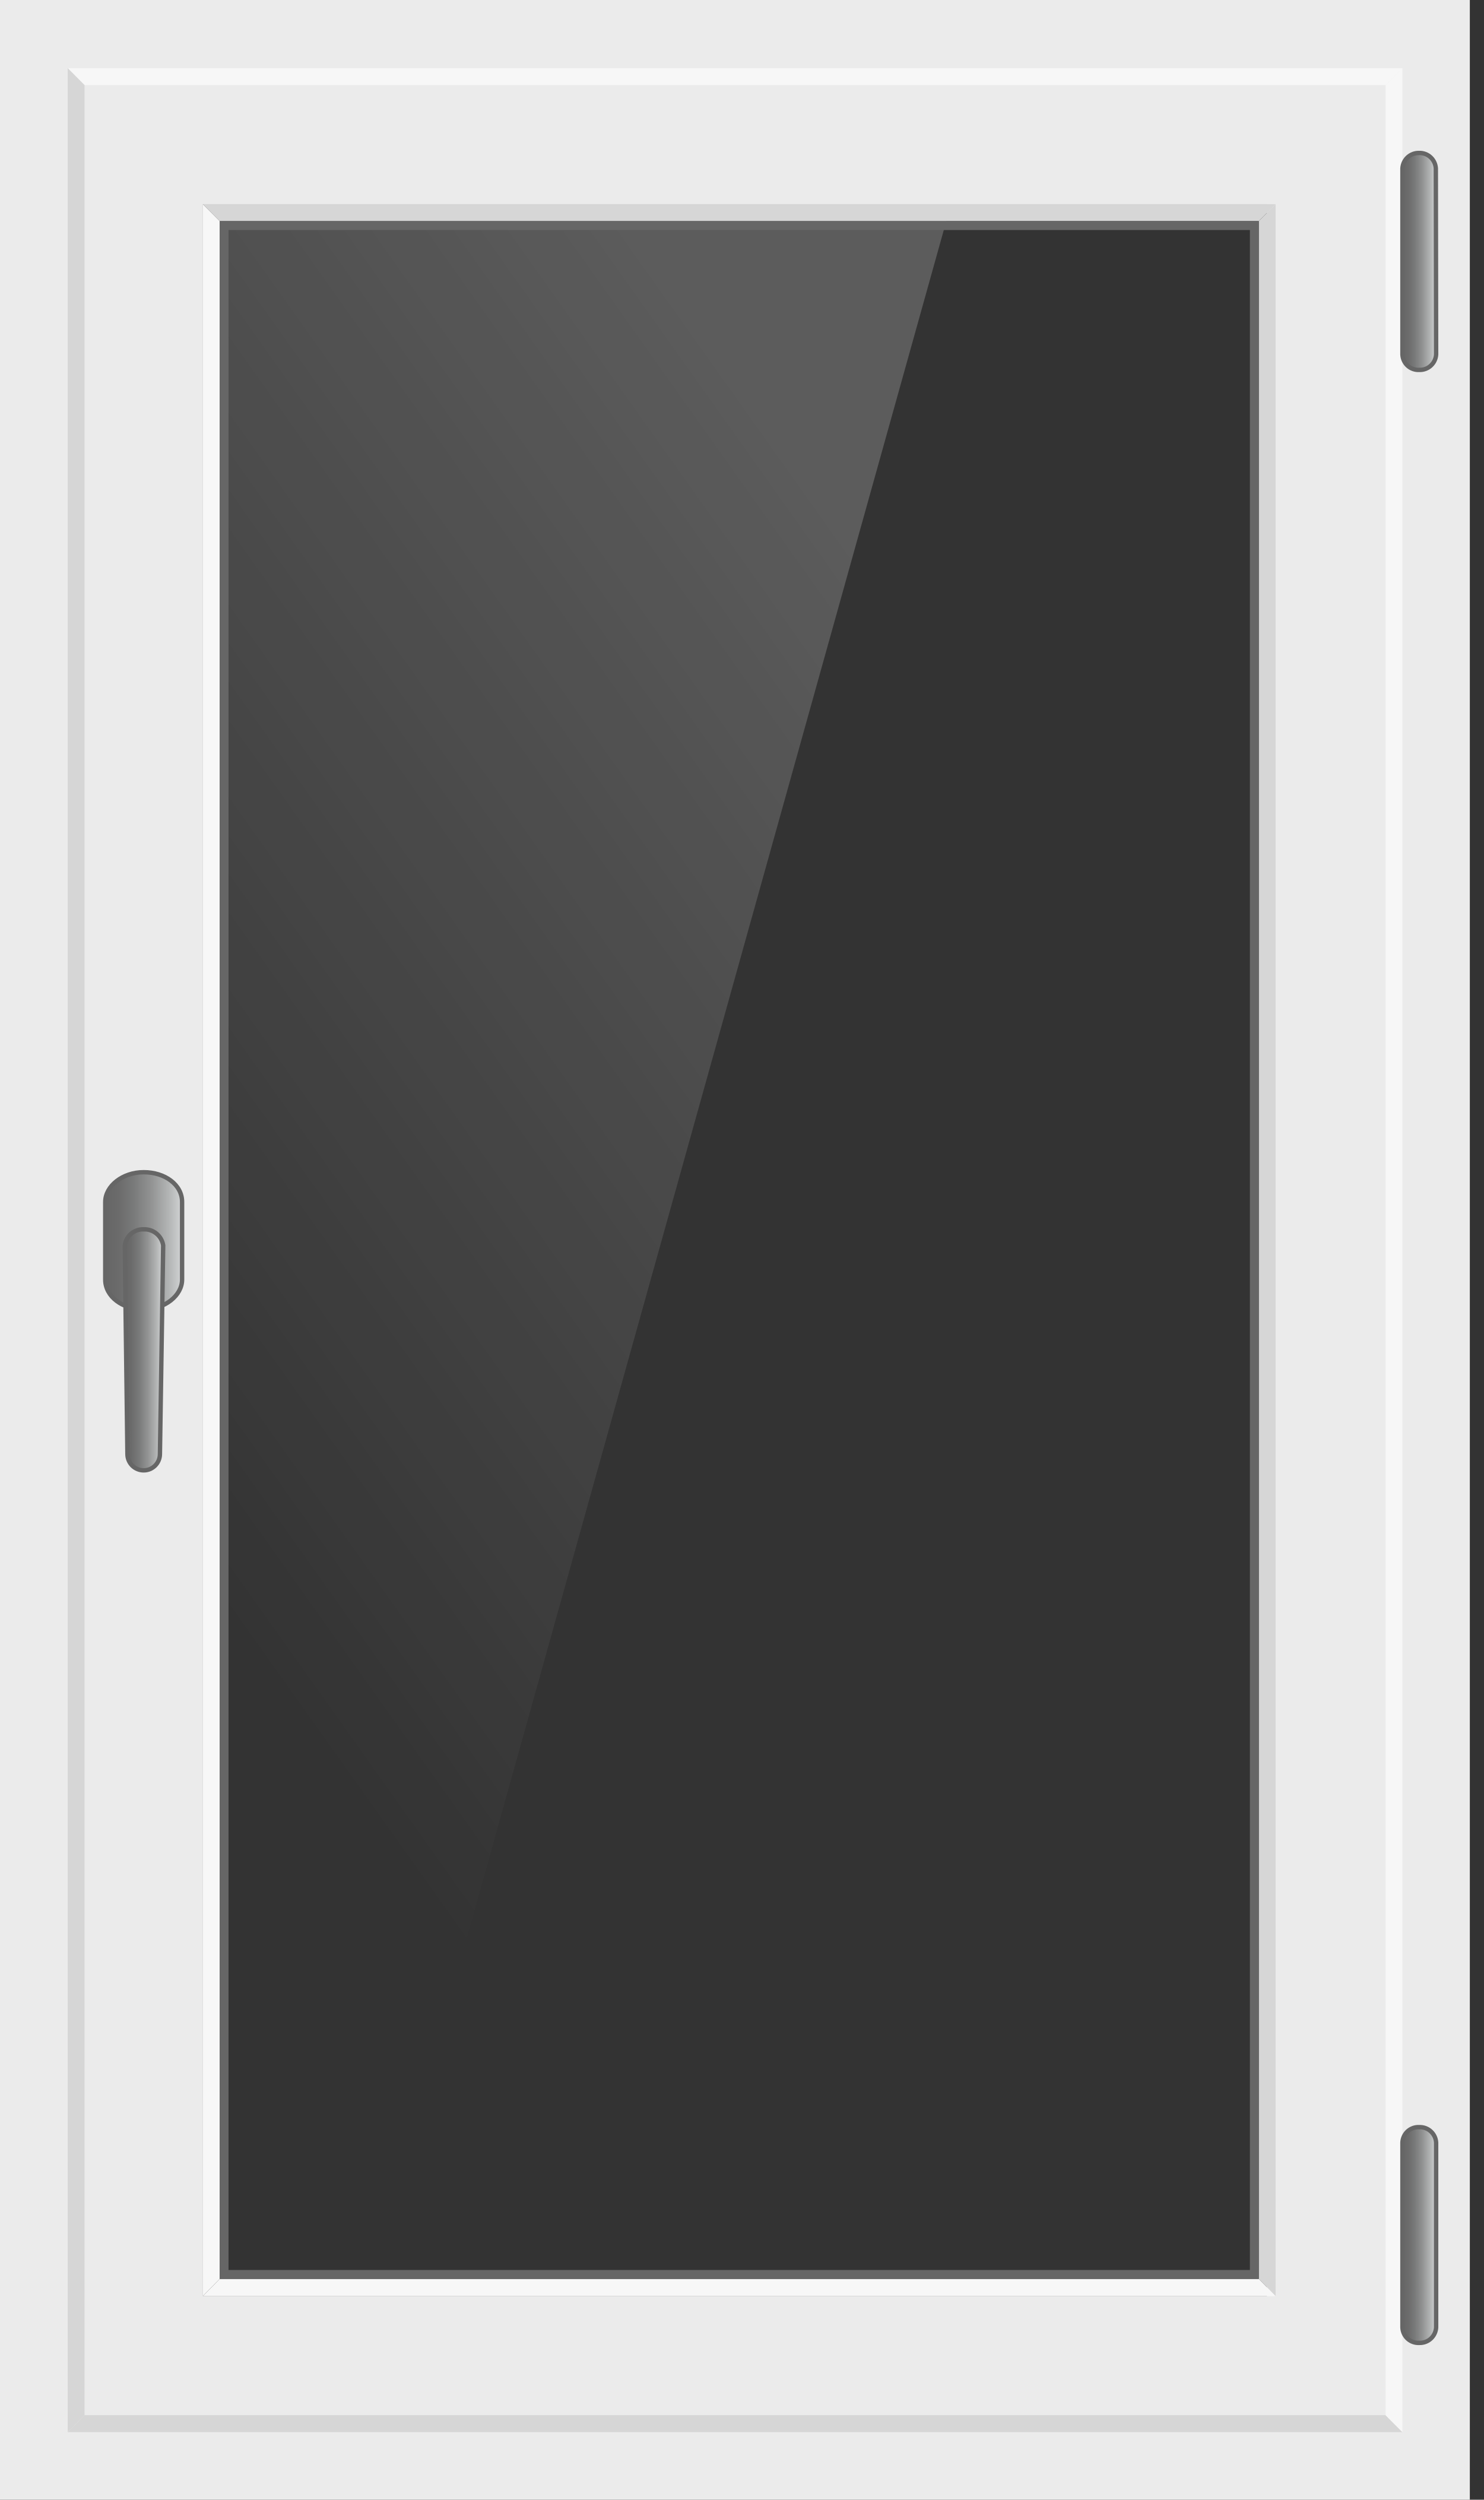
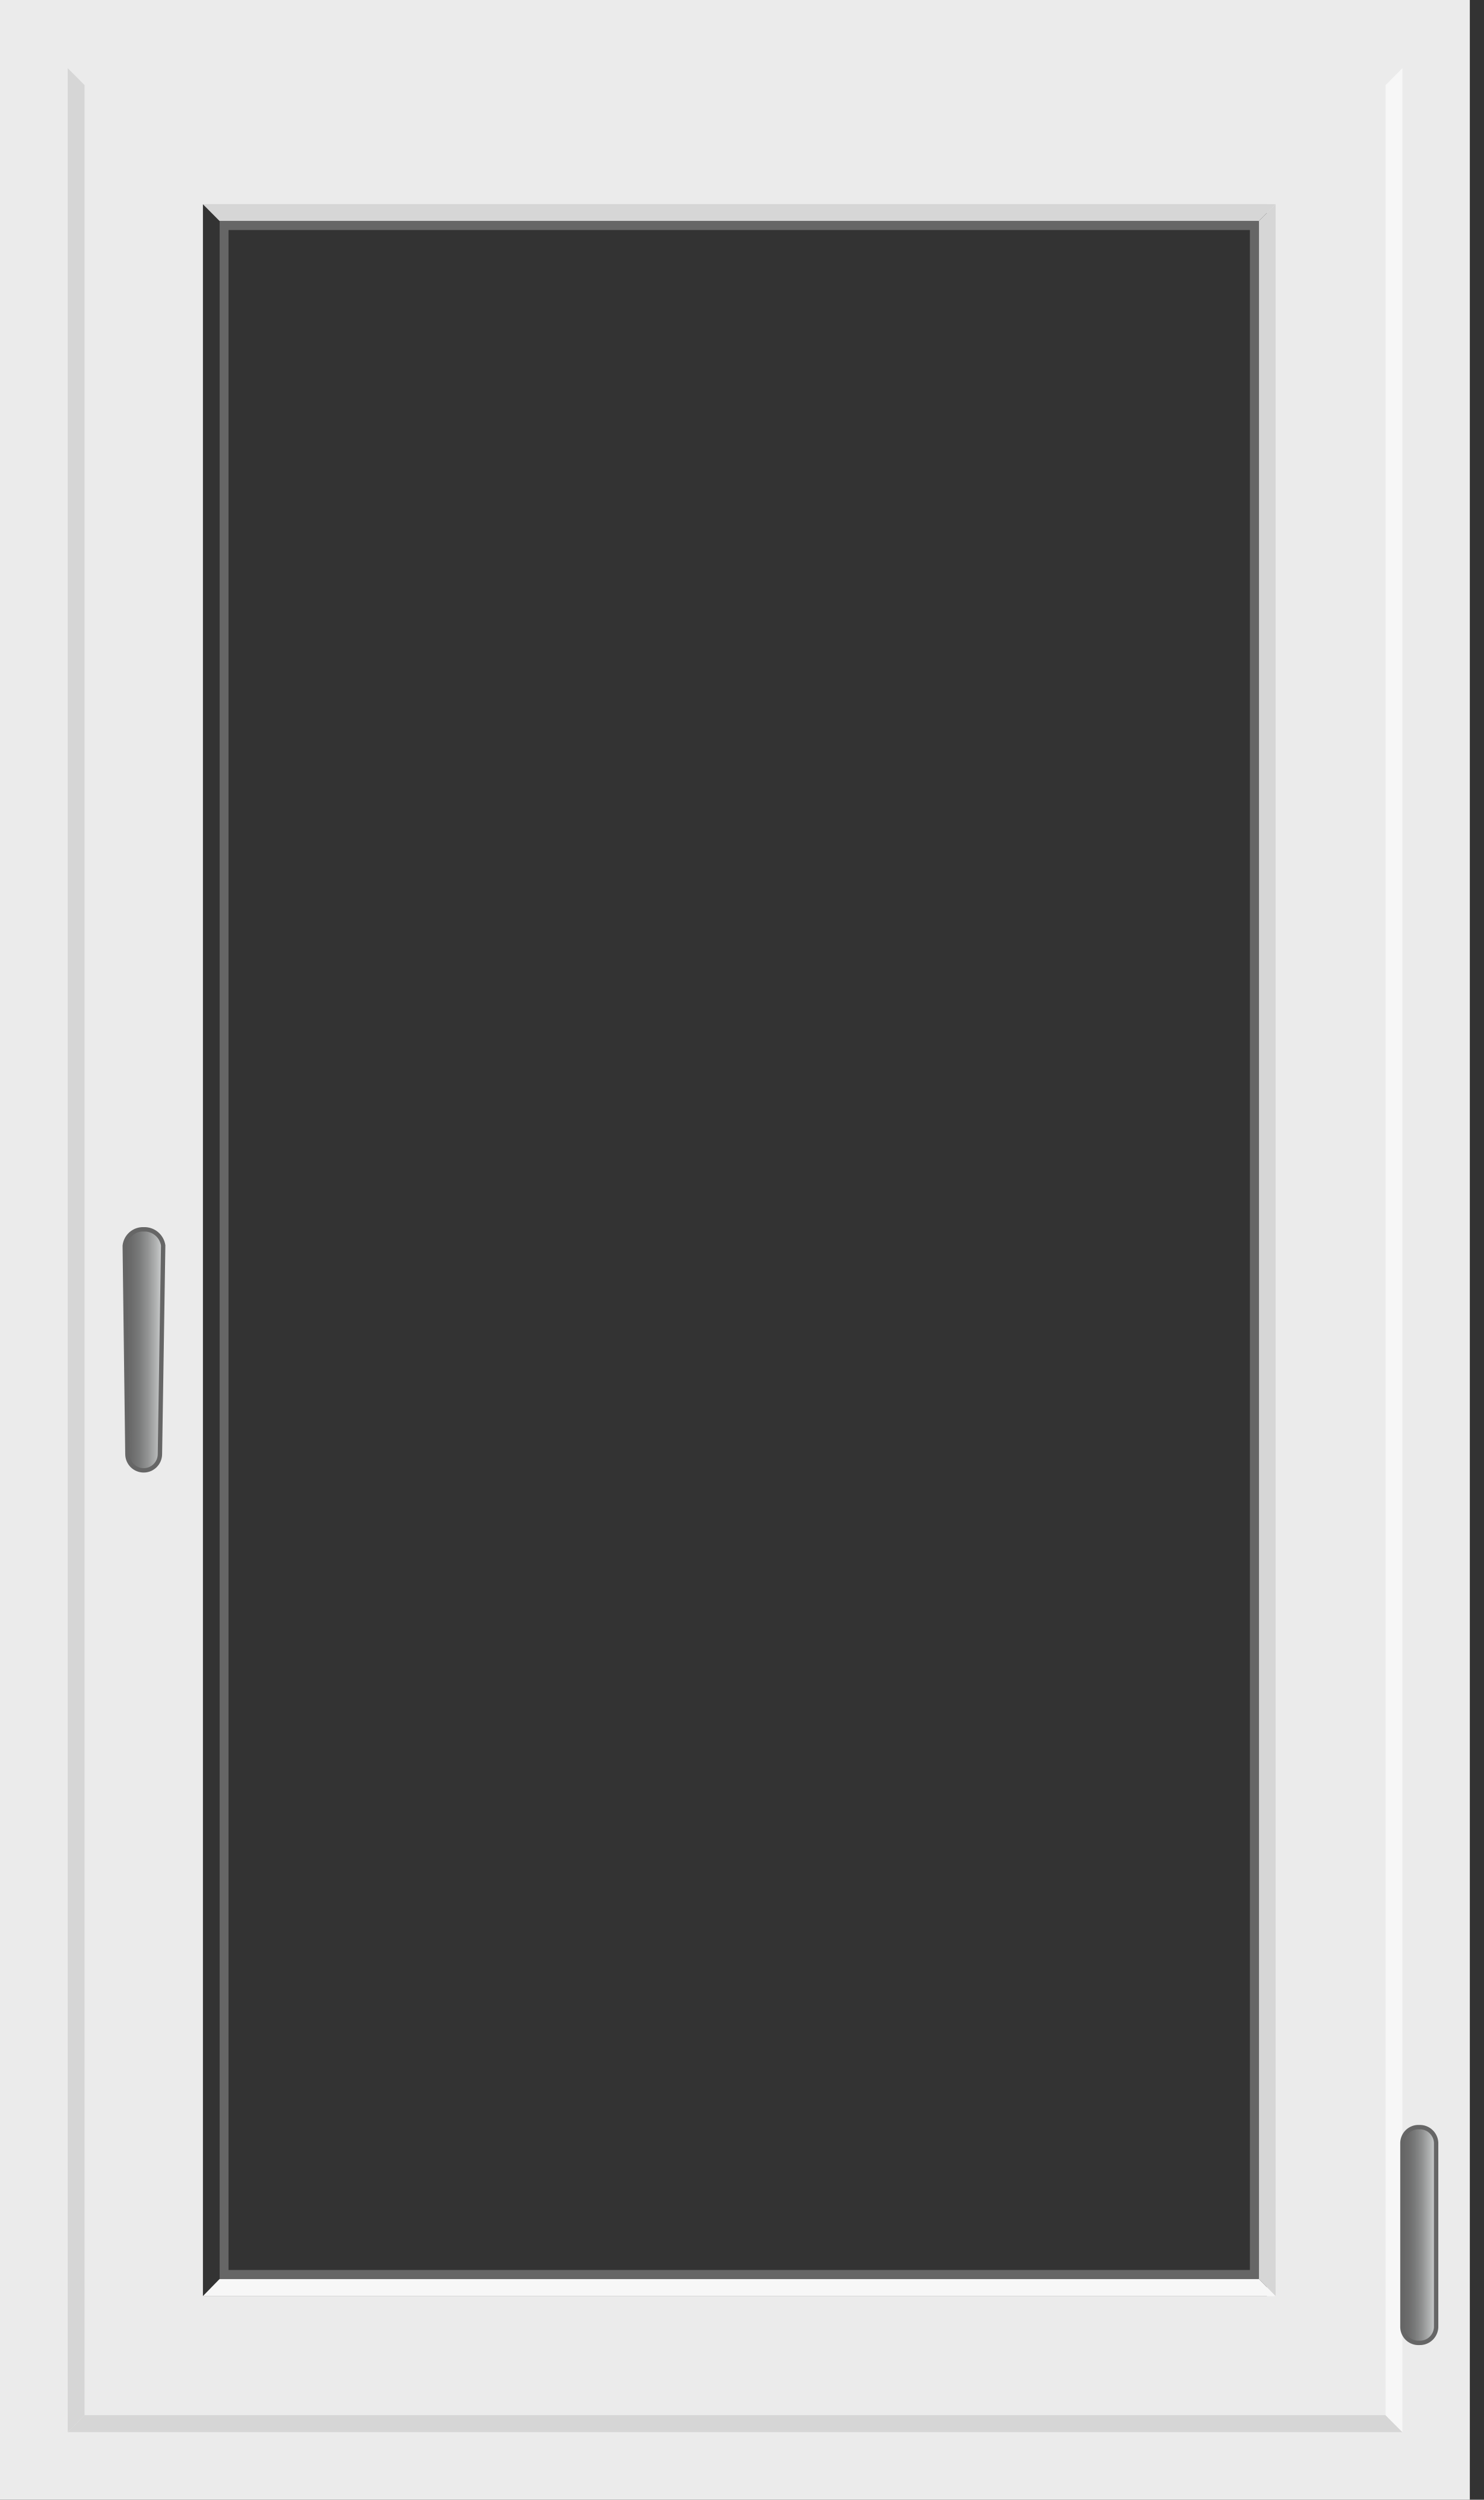
<svg xmlns="http://www.w3.org/2000/svg" width="95" height="160" viewBox="0 0 95 160" fill="none">
  <rect x="0" y="0" width="95" height="160" fill="#333333" stroke="none" />
  <g clip-path="url(#clip0_4288_55470)">
    <path d="M0 0V160H94.093V0H0ZM81.111 146.971H12.982V13.067H81.111V146.971Z" fill="#EBEBEB" />
    <path d="M4.864 4.895V155.124H89.23V4.895H4.864ZM81.111 146.971H12.982V13.067H81.111V146.971Z" fill="#EBEBEB" />
-     <path fill-rule="evenodd" clip-rule="evenodd" d="M88.7 5.448L89.779 4.362H4.334L5.413 5.448H88.7Z" fill="#F7F7F7" />
    <path fill-rule="evenodd" clip-rule="evenodd" d="M5.413 5.448L4.334 4.362V155.676L5.413 154.59V5.448Z" fill="#D6D6D6" />
    <path fill-rule="evenodd" clip-rule="evenodd" d="M5.413 154.59L4.334 155.676H89.779L88.7 154.59H5.413Z" fill="#D6D6D6" />
    <path fill-rule="evenodd" clip-rule="evenodd" d="M88.7 5.448V154.591L89.778 155.676V4.362L88.7 5.448Z" fill="#F7F7F7" />
    <path fill-rule="evenodd" clip-rule="evenodd" d="M80.582 14.152L81.66 13.067H12.983L14.062 14.152H80.582Z" fill="#D6D6D6" />
-     <path fill-rule="evenodd" clip-rule="evenodd" d="M14.062 14.152L12.983 13.067V146.971L14.062 145.867V14.152Z" fill="#F7F7F7" />
    <path fill-rule="evenodd" clip-rule="evenodd" d="M80.581 14.152V145.867L81.66 146.971V13.067L80.581 14.152Z" fill="#D6D6D6" />
    <path fill-rule="evenodd" clip-rule="evenodd" d="M14.062 145.867L12.983 146.972H81.66L80.582 145.867H14.062Z" fill="#F7F7F7" />
-     <path opacity="0.2" fill-rule="evenodd" clip-rule="evenodd" d="M28.652 128.457H14.061V14.152H60.578L28.652 128.457Z" fill="url(#paint0_linear_4288_55470)" />
    <path d="M80.013 14.724V145.295H14.629L14.629 14.724H80.013ZM80.581 14.152H14.061V145.867H80.581V14.152Z" fill="#666666" />
-     <path fill-rule="evenodd" clip-rule="evenodd" d="M11.657 81.905C11.657 82.914 10.56 83.81 9.197 83.81C7.834 83.81 6.737 82.991 6.737 81.905V76.933C6.737 75.924 7.834 75.029 9.197 75.029C10.56 75.029 11.657 75.829 11.657 76.933V81.905Z" fill="url(#paint1_linear_4288_55470)" stroke="#666666" stroke-width="0.28" />
    <path fill-rule="evenodd" clip-rule="evenodd" d="M10.238 93.067C10.238 93.204 10.211 93.341 10.159 93.468C10.106 93.595 10.03 93.71 9.933 93.808C9.836 93.905 9.722 93.982 9.595 94.035C9.469 94.087 9.334 94.114 9.197 94.114C9.06 94.114 8.925 94.087 8.799 94.035C8.672 93.982 8.558 93.905 8.461 93.808C8.364 93.71 8.288 93.595 8.235 93.468C8.183 93.341 8.156 93.204 8.156 93.067L7.986 79.733C8.019 79.437 8.162 79.164 8.387 78.97C8.612 78.776 8.901 78.674 9.197 78.686C9.494 78.673 9.786 78.77 10.017 78.96C10.247 79.15 10.4 79.418 10.446 79.714L10.238 93.067Z" fill="url(#paint2_linear_4288_55470)" stroke="#666666" stroke-width="0.28" />
-     <path fill-rule="evenodd" clip-rule="evenodd" d="M91.935 22.686C91.921 22.96 91.799 23.218 91.597 23.403C91.396 23.589 91.129 23.687 90.856 23.676C90.721 23.684 90.585 23.664 90.457 23.618C90.329 23.573 90.211 23.501 90.11 23.409C90.01 23.317 89.929 23.205 89.872 23.081C89.814 22.957 89.783 22.823 89.778 22.686V10.781C89.793 10.51 89.911 10.255 90.109 10.07C90.307 9.886 90.568 9.785 90.838 9.791C91.111 9.78 91.377 9.878 91.579 10.063C91.78 10.249 91.902 10.507 91.916 10.781L91.935 22.686Z" fill="url(#paint3_linear_4288_55470)" stroke="#666666" stroke-width="0.28" />
    <path fill-rule="evenodd" clip-rule="evenodd" d="M91.935 148.971C91.921 149.246 91.799 149.504 91.597 149.689C91.396 149.874 91.129 149.972 90.856 149.962C90.721 149.97 90.585 149.95 90.457 149.904C90.329 149.858 90.211 149.787 90.11 149.695C90.01 149.603 89.929 149.491 89.872 149.367C89.814 149.243 89.783 149.108 89.778 148.971V137.143C89.783 137.006 89.814 136.872 89.872 136.747C89.929 136.623 90.01 136.512 90.11 136.419C90.211 136.327 90.329 136.256 90.457 136.21C90.585 136.164 90.721 136.145 90.856 136.152C91.129 136.142 91.396 136.24 91.597 136.425C91.799 136.611 91.921 136.868 91.935 137.143V148.971Z" fill="url(#paint4_linear_4288_55470)" stroke="#666666" stroke-width="0.28" />
  </g>
  <defs>
    <linearGradient id="paint0_linear_4288_55470" x1="37.963" y1="11.352" x2="-21.195" y2="53.384" gradientUnits="userSpaceOnUse">
      <stop stop-color="white" />
      <stop offset="1" stop-color="white" stop-opacity="0" />
    </linearGradient>
    <linearGradient id="paint1_linear_4288_55470" x1="6.737" y1="79.429" x2="11.657" y2="79.429" gradientUnits="userSpaceOnUse">
      <stop stop-color="#666666" />
      <stop offset="0.17" stop-color="#6B6B6B" />
      <stop offset="0.37" stop-color="#797A7A" />
      <stop offset="0.59" stop-color="#919292" />
      <stop offset="0.82" stop-color="#B2B4B4" />
      <stop offset="1" stop-color="#D1D3D4" />
    </linearGradient>
    <linearGradient id="paint2_linear_4288_55470" x1="7.986" y1="86.391" x2="10.446" y2="86.391" gradientUnits="userSpaceOnUse">
      <stop stop-color="#666666" />
      <stop offset="0.17" stop-color="#6B6B6B" />
      <stop offset="0.37" stop-color="#797A7A" />
      <stop offset="0.59" stop-color="#919292" />
      <stop offset="0.82" stop-color="#B2B4B4" />
      <stop offset="1" stop-color="#D1D3D4" />
    </linearGradient>
    <linearGradient id="paint3_linear_4288_55470" x1="89.778" y1="16.743" x2="91.935" y2="16.743" gradientUnits="userSpaceOnUse">
      <stop stop-color="#666666" />
      <stop offset="0.17" stop-color="#6B6B6B" />
      <stop offset="0.37" stop-color="#797A7A" />
      <stop offset="0.59" stop-color="#919292" />
      <stop offset="0.82" stop-color="#B2B4B4" />
      <stop offset="1" stop-color="#D1D3D4" />
    </linearGradient>
    <linearGradient id="paint4_linear_4288_55470" x1="89.778" y1="143.009" x2="91.935" y2="143.009" gradientUnits="userSpaceOnUse">
      <stop stop-color="#666666" />
      <stop offset="0.17" stop-color="#6B6B6B" />
      <stop offset="0.37" stop-color="#797A7A" />
      <stop offset="0.59" stop-color="#919292" />
      <stop offset="0.82" stop-color="#B2B4B4" />
      <stop offset="1" stop-color="#D1D3D4" />
    </linearGradient>
    <clipPath id="clip0_4288_55470">
      <rect width="94.623" height="160" fill="white" />
    </clipPath>
  </defs>
</svg>